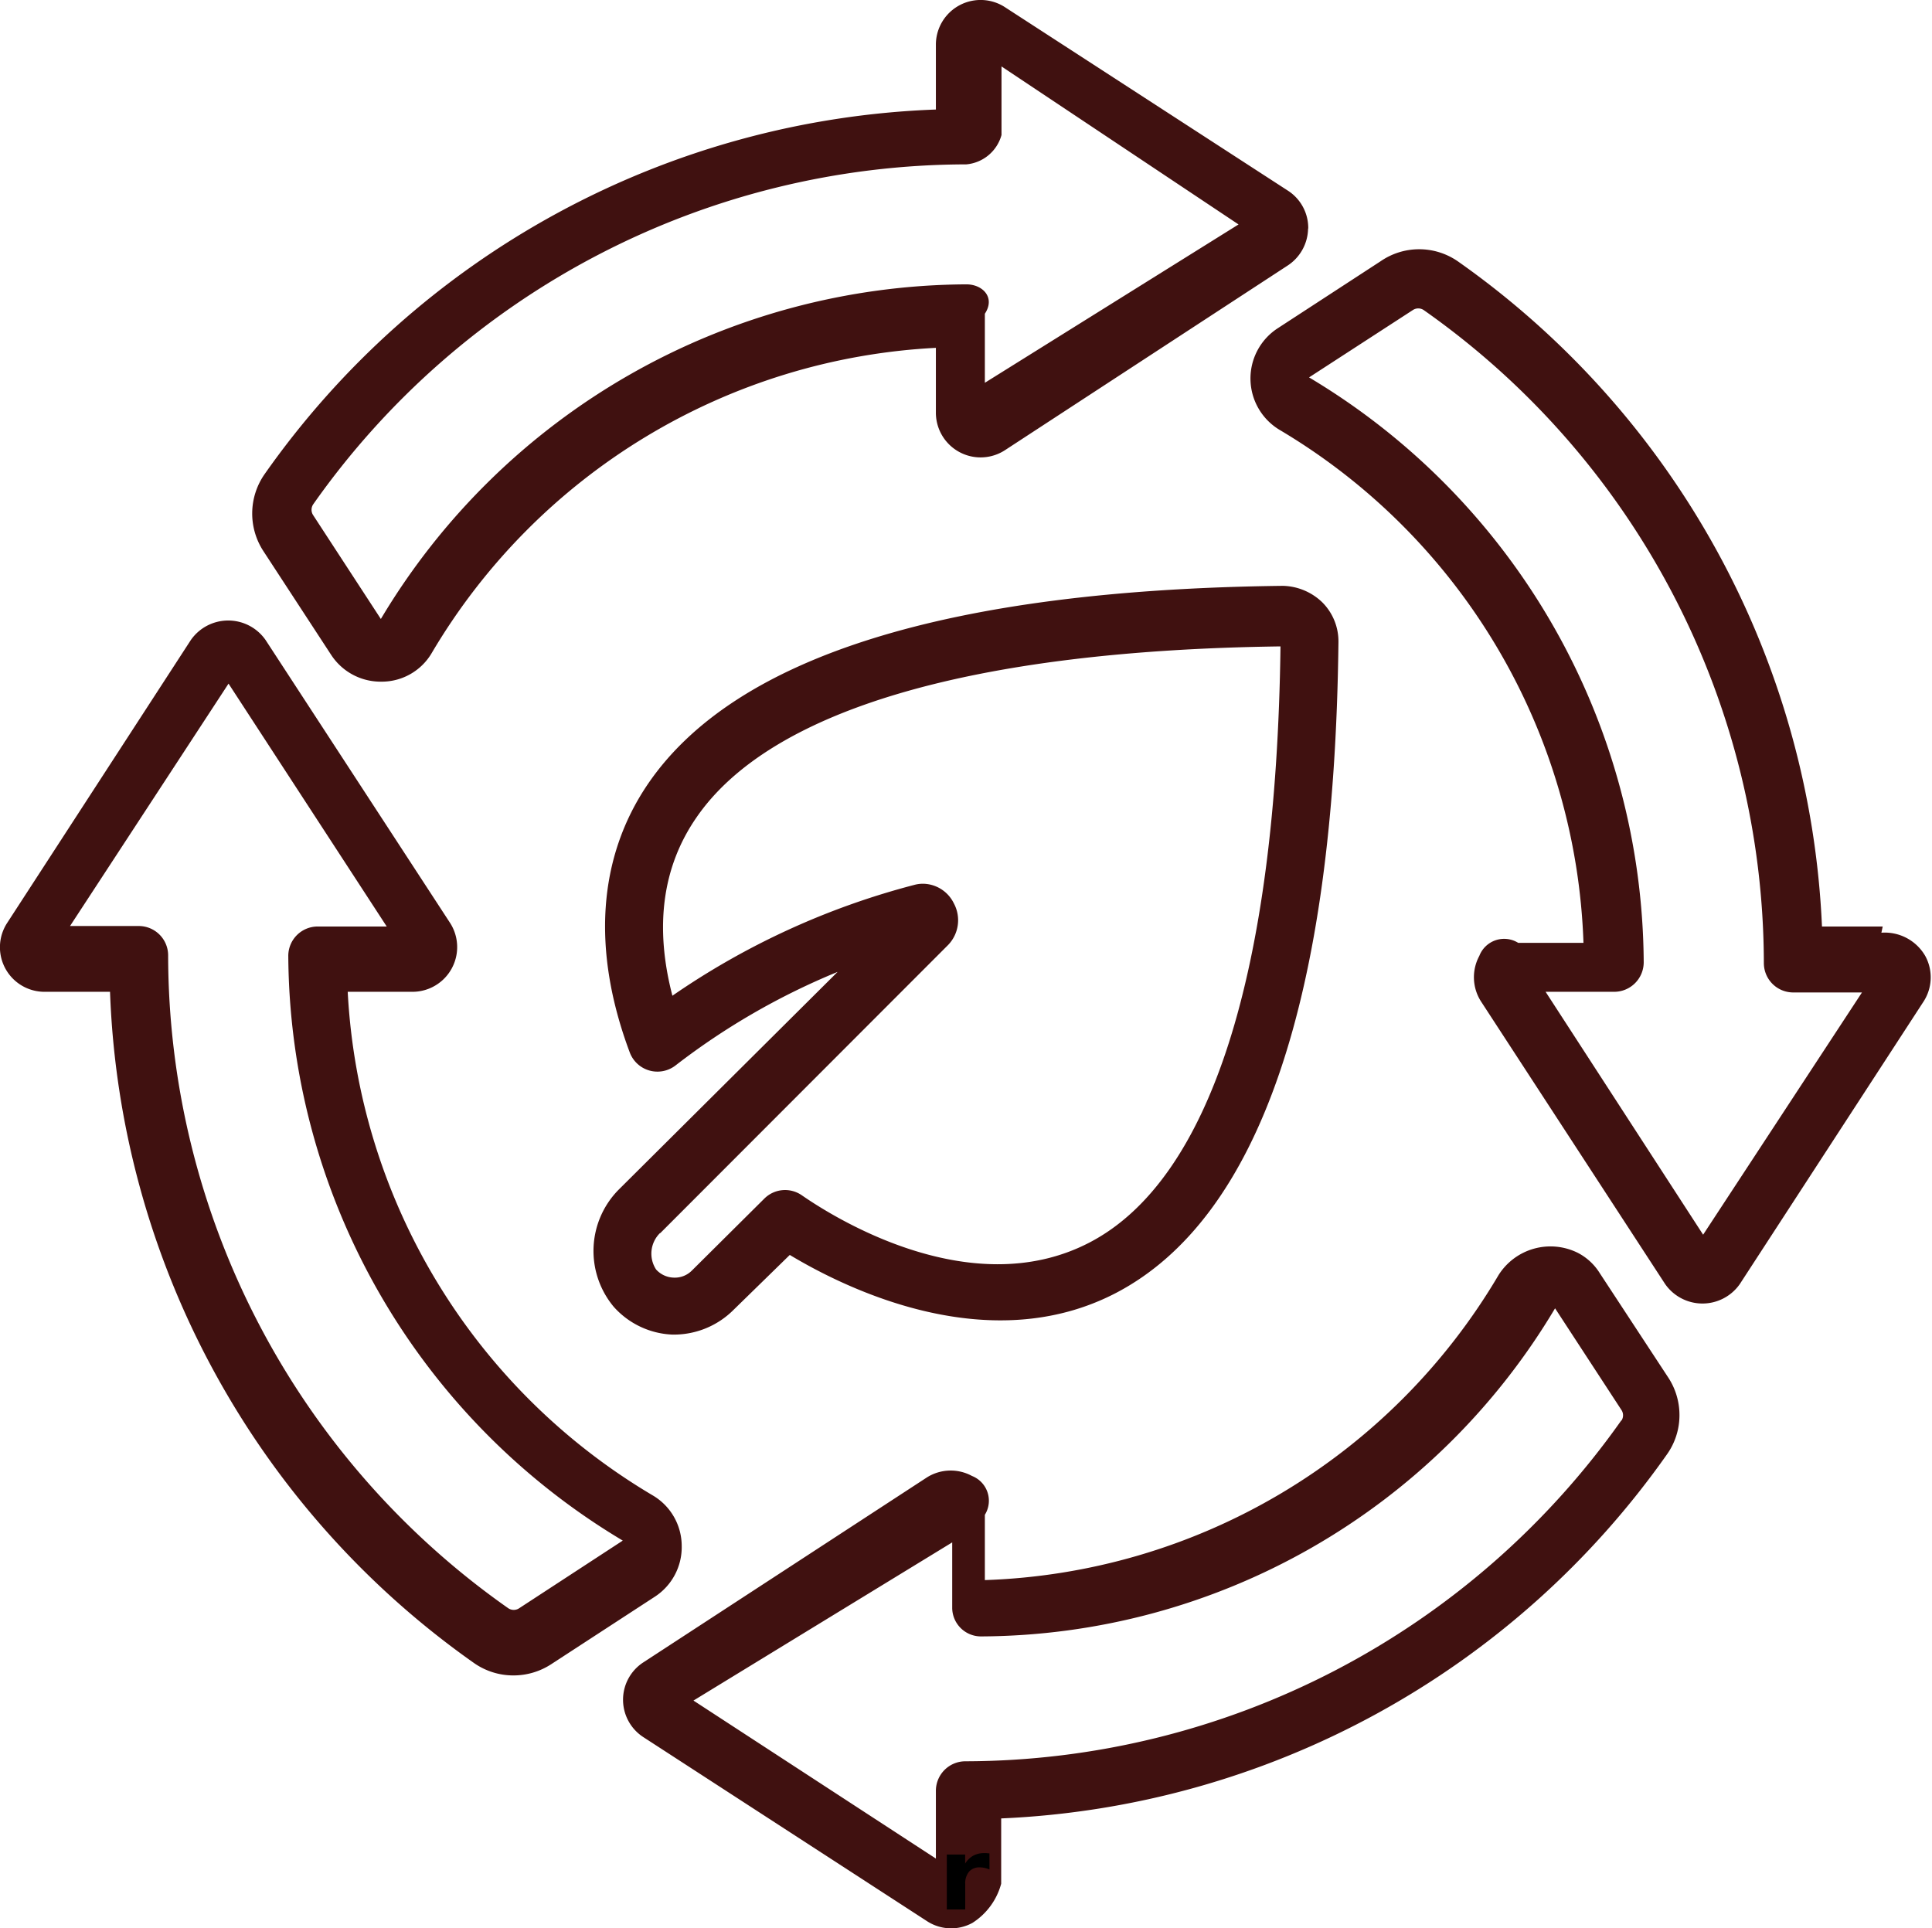
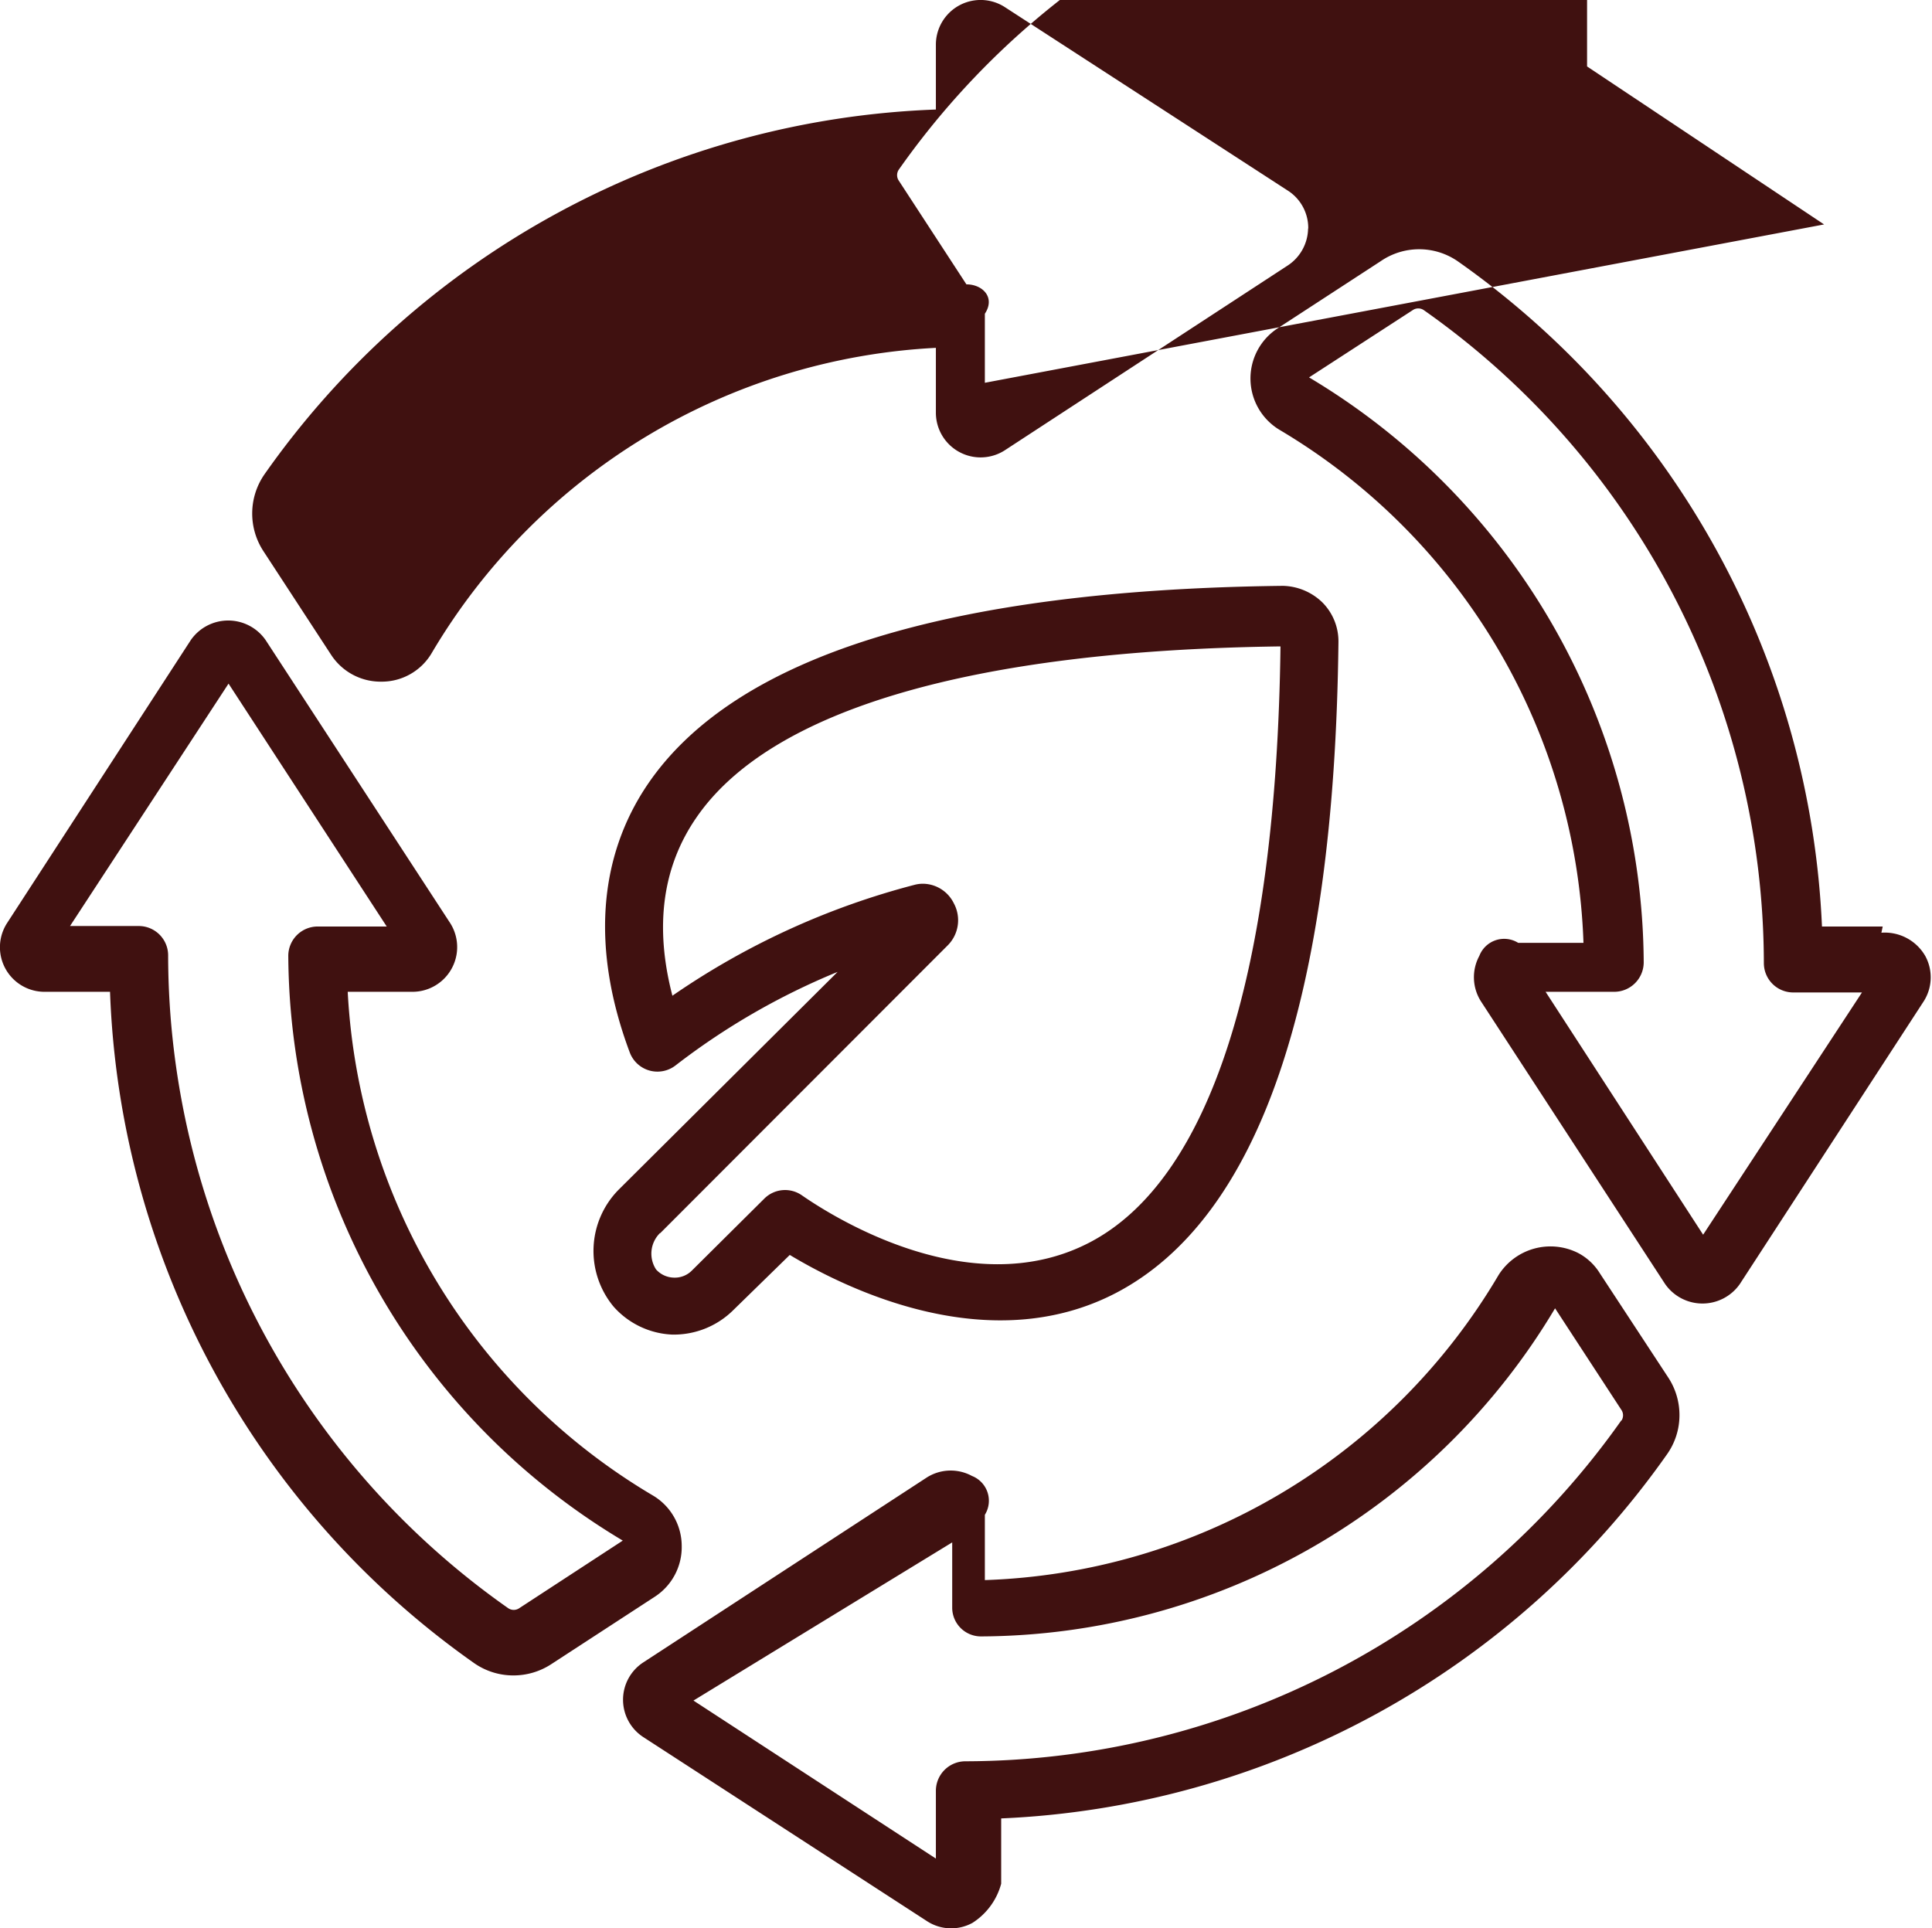
<svg xmlns="http://www.w3.org/2000/svg" xmlns:xlink="http://www.w3.org/1999/xlink" viewBox="0 0 118.35 118.13">
  <defs>
    <style>.cls-1{fill:#401110;}</style>
    <symbol id="a_2" data-name="a 2" viewBox="0 0 11.38 15.69">
-       <path d="M11.37,11.14a6.79,6.79,0,0,1-1.29.44,5.44,5.44,0,0,1-1.27.15,3.55,3.55,0,0,1-2.9-1.21,5.23,5.23,0,0,1-1-3.46V0H0V15.31H4.89V12.8A6.17,6.17,0,0,0,7.05,15a5.81,5.81,0,0,0,2.93.71l.54,0,.84-.08Z" />
-     </symbol>
+       </symbol>
  </defs>
  <title>Fichier 2</title>
  <g id="Calque_2" data-name="Calque 2">
    <g id="Calque_1-2" data-name="Calque 1">
-       <path class="cls-1" d="M37.59,80.05a5.09,5.09,0,0,0,3.6,1.71h.13a5.17,5.17,0,0,0,3.6-1.5l3.46-3.38c3.51,2.11,12.23,6.38,20,2.32,8.74-4.58,13.36-18,13.61-39.85a3.38,3.38,0,0,0-1-2.46,3.59,3.59,0,0,0-2.4-1C58.12,36.13,45.05,40.2,39.71,48c-3.09,4.52-3.48,10.21-1.13,16.48a1.81,1.81,0,0,0,2.79.8,42.8,42.8,0,0,1,9.94-5.74L37.88,72.9a5.34,5.34,0,0,0-.29,7.15Zm2.86-4.51L58.08,57.89a2.18,2.18,0,0,0,.35-2.55,2.13,2.13,0,0,0-1.87-1.2,2,2,0,0,0-.55.07A46.83,46.83,0,0,0,41.19,61c-1.1-4.22-.62-7.88,1.46-10.9,4.53-6.62,16.91-10.25,35.79-10.5-.26,20-4.3,32.67-11.7,36.52s-16-1.77-17.63-2.9a1.8,1.8,0,0,0-2.29.21l-4.43,4.4a1.47,1.47,0,0,1-1.11.44,1.51,1.51,0,0,1-1.09-.5,1.77,1.77,0,0,1,.23-2.22Zm74.88-18.78h-3.72A52.62,52.62,0,0,0,89.29,16,4.16,4.16,0,0,0,84.58,16l-6.34,4.13a3.67,3.67,0,0,0,.12,6.19A38.05,38.05,0,0,1,97,57.76h-4a1.63,1.63,0,0,0-2.38.8,2.75,2.75,0,0,0,.09,2.77l11.29,17.33a2.79,2.79,0,0,0,4.58,0l11.27-17.33a2.73,2.73,0,0,0,.09-2.76,2.86,2.86,0,0,0-2.69-1.43Zm-11,18.88L94.68,60.76h4.21a1.81,1.81,0,0,0,1.8-1.8,42,42,0,0,0-20.5-35.84L86.54,19a.6.6,0,0,1,.68,0,49,49,0,0,1,20.83,40,1.8,1.8,0,0,0,1.8,1.8h4.21ZM98,78h0a3.45,3.45,0,0,0-1.33-1.24,3.76,3.76,0,0,0-4.87,1.35A38,38,0,0,1,60.33,96.8v-4a1.63,1.63,0,0,0-.79-2.38,2.73,2.73,0,0,0-2.76.09L39.41,101.84a2.73,2.73,0,0,0,0,4.58l17.37,11.27a2.71,2.71,0,0,0,2.79.11,4.11,4.11,0,0,0,1.76-2.4v-4a52.64,52.64,0,0,0,40.79-22.31,4.14,4.14,0,0,0,.76-2.35,4.19,4.19,0,0,0-.7-2.37ZM99.33,87h0a49.29,49.29,0,0,1-40.19,20.9,1.81,1.81,0,0,0-1.81,1.81v4.15l-14.85-9.68,15.85-9.69v4a1.76,1.76,0,0,0,1.77,1.76,41.13,41.13,0,0,0,35.16-20.1l4.06,6.22a.59.59,0,0,1,0,.67ZM41.76,94.7A3.6,3.6,0,0,0,40,91.62,38.17,38.17,0,0,1,21.3,60.76h4a2.74,2.74,0,0,0,2.29-4.19L16.27,39.21a2.79,2.79,0,0,0-4.58,0L.42,56.57a2.73,2.73,0,0,0,2.27,4.19H6.74a52.61,52.61,0,0,0,22.31,41.13,4.19,4.19,0,0,0,2.4.75,4.23,4.23,0,0,0,2.32-.69l6.34-4.13a3.62,3.62,0,0,0,1.65-3.12Zm-9.95,3.82a.6.6,0,0,1-.68,0,48.93,48.93,0,0,1-20.83-40,1.8,1.8,0,0,0-1.8-1.79H4.29L14,41.88l9.69,14.88H19.46a1.8,1.8,0,0,0-1.8,1.79A42,42,0,0,0,38.15,94.38ZM80.14,14h0a2.72,2.72,0,0,0-1.2-2.29L61.53.42a2.74,2.74,0,0,0-4.2,2.29v4A52.58,52.58,0,0,0,16.2,29.06a4.21,4.21,0,0,0-.06,4.71l4.14,6.34a3.62,3.62,0,0,0,3,1.65h.09A3.55,3.55,0,0,0,26.45,40,38.13,38.13,0,0,1,57.33,21.31v4a2.74,2.74,0,0,0,4.2,2.29L78.86,16.28A2.76,2.76,0,0,0,80.13,14ZM60.33,23.45V19.22c.66-1-.14-1.8-1.13-1.8a42,42,0,0,0-35.87,20.5l-4.14-6.35a.6.6,0,0,1,0-.68,49,49,0,0,1,40-20.82,2.46,2.46,0,0,0,2.16-1.8V4.07l14.52,9.68Z" />
+       <path class="cls-1" d="M37.59,80.05a5.09,5.09,0,0,0,3.6,1.71h.13a5.17,5.17,0,0,0,3.6-1.5l3.46-3.38c3.51,2.11,12.23,6.38,20,2.32,8.74-4.58,13.36-18,13.61-39.85a3.38,3.38,0,0,0-1-2.46,3.59,3.59,0,0,0-2.4-1C58.12,36.13,45.05,40.2,39.71,48c-3.09,4.52-3.48,10.21-1.13,16.48a1.81,1.81,0,0,0,2.79.8,42.8,42.8,0,0,1,9.94-5.74L37.88,72.9a5.34,5.34,0,0,0-.29,7.15Zm2.86-4.51L58.08,57.89a2.18,2.18,0,0,0,.35-2.55,2.13,2.13,0,0,0-1.87-1.2,2,2,0,0,0-.55.07A46.83,46.83,0,0,0,41.19,61c-1.1-4.22-.62-7.88,1.46-10.9,4.53-6.62,16.91-10.25,35.79-10.5-.26,20-4.3,32.67-11.7,36.52s-16-1.77-17.63-2.9a1.8,1.8,0,0,0-2.29.21l-4.43,4.4a1.47,1.47,0,0,1-1.11.44,1.51,1.51,0,0,1-1.09-.5,1.77,1.77,0,0,1,.23-2.22Zm74.88-18.78h-3.72A52.62,52.62,0,0,0,89.29,16,4.16,4.16,0,0,0,84.58,16l-6.34,4.13a3.67,3.67,0,0,0,.12,6.19A38.05,38.05,0,0,1,97,57.76h-4a1.63,1.63,0,0,0-2.38.8,2.75,2.75,0,0,0,.09,2.77l11.29,17.33a2.79,2.79,0,0,0,4.58,0l11.27-17.33a2.73,2.73,0,0,0,.09-2.76,2.86,2.86,0,0,0-2.69-1.43Zm-11,18.88L94.68,60.76h4.21a1.81,1.81,0,0,0,1.8-1.8,42,42,0,0,0-20.5-35.84L86.54,19a.6.6,0,0,1,.68,0,49,49,0,0,1,20.83,40,1.8,1.8,0,0,0,1.8,1.8h4.21ZM98,78h0a3.45,3.45,0,0,0-1.33-1.24,3.76,3.76,0,0,0-4.87,1.35A38,38,0,0,1,60.33,96.8v-4a1.63,1.63,0,0,0-.79-2.38,2.73,2.73,0,0,0-2.76.09L39.41,101.84a2.73,2.73,0,0,0,0,4.58l17.37,11.27a2.71,2.71,0,0,0,2.79.11,4.11,4.11,0,0,0,1.76-2.4v-4a52.64,52.64,0,0,0,40.79-22.31,4.14,4.14,0,0,0,.76-2.35,4.19,4.19,0,0,0-.7-2.37ZM99.33,87h0a49.29,49.29,0,0,1-40.19,20.9,1.81,1.81,0,0,0-1.81,1.81v4.15l-14.85-9.68,15.85-9.69v4a1.76,1.76,0,0,0,1.77,1.76,41.13,41.13,0,0,0,35.16-20.1l4.06,6.22a.59.59,0,0,1,0,.67ZM41.76,94.7A3.6,3.6,0,0,0,40,91.62,38.17,38.17,0,0,1,21.3,60.76h4a2.74,2.74,0,0,0,2.29-4.19L16.27,39.21a2.79,2.79,0,0,0-4.58,0L.42,56.57a2.73,2.73,0,0,0,2.27,4.19H6.74a52.61,52.61,0,0,0,22.31,41.13,4.19,4.19,0,0,0,2.4.75,4.23,4.23,0,0,0,2.32-.69l6.34-4.13a3.62,3.62,0,0,0,1.65-3.12Zm-9.95,3.82a.6.6,0,0,1-.68,0,48.93,48.93,0,0,1-20.83-40,1.8,1.8,0,0,0-1.8-1.79H4.29L14,41.88l9.69,14.88H19.46a1.8,1.8,0,0,0-1.8,1.79A42,42,0,0,0,38.15,94.38ZM80.14,14h0a2.72,2.72,0,0,0-1.2-2.29L61.53.42a2.74,2.74,0,0,0-4.2,2.29v4A52.58,52.58,0,0,0,16.2,29.06a4.21,4.21,0,0,0-.06,4.71l4.14,6.34a3.62,3.62,0,0,0,3,1.65h.09A3.55,3.55,0,0,0,26.45,40,38.13,38.13,0,0,1,57.33,21.31v4a2.74,2.74,0,0,0,4.2,2.29L78.86,16.28A2.76,2.76,0,0,0,80.13,14ZM60.33,23.45V19.22c.66-1-.14-1.8-1.13-1.8l-4.14-6.35a.6.6,0,0,1,0-.68,49,49,0,0,1,40-20.82,2.46,2.46,0,0,0,2.16-1.8V4.07l14.52,9.68Z" />
      <use width="11.37" height="15.69" transform="matrix(0.23, 0, 0, -0.22, 58, 116.98)" xlink:href="#a_2" />
    </g>
  </g>
</svg>